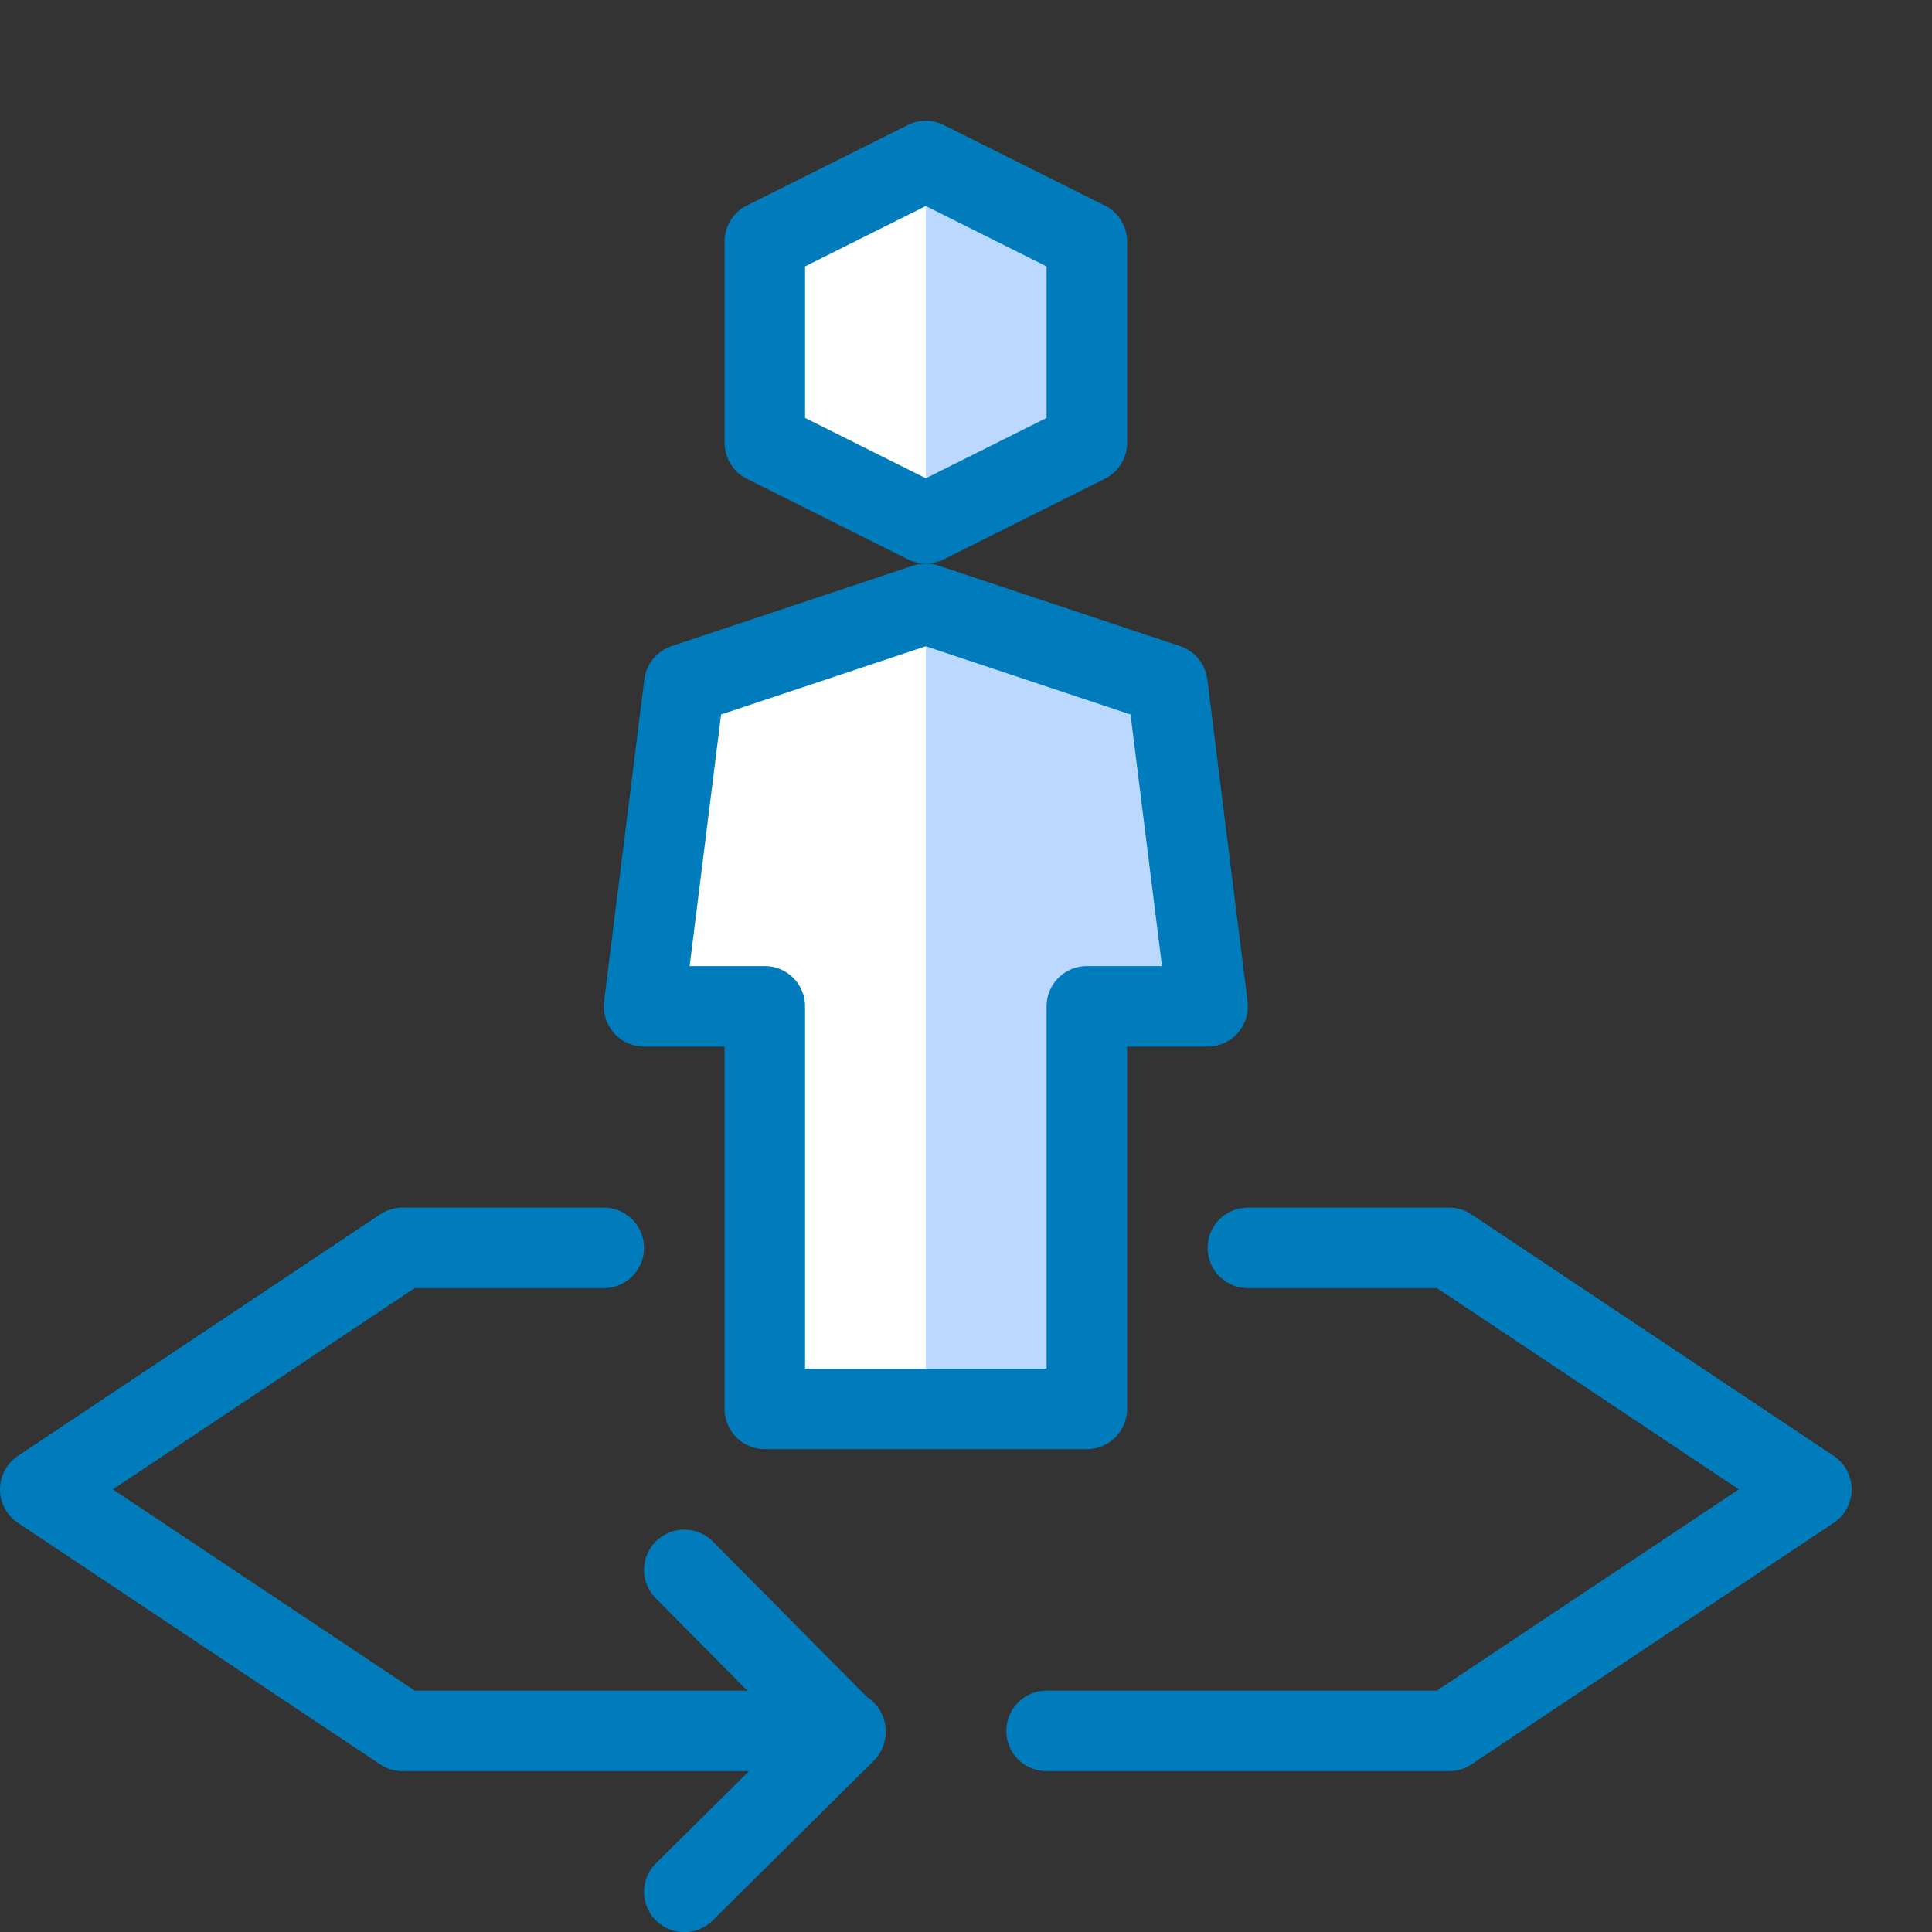
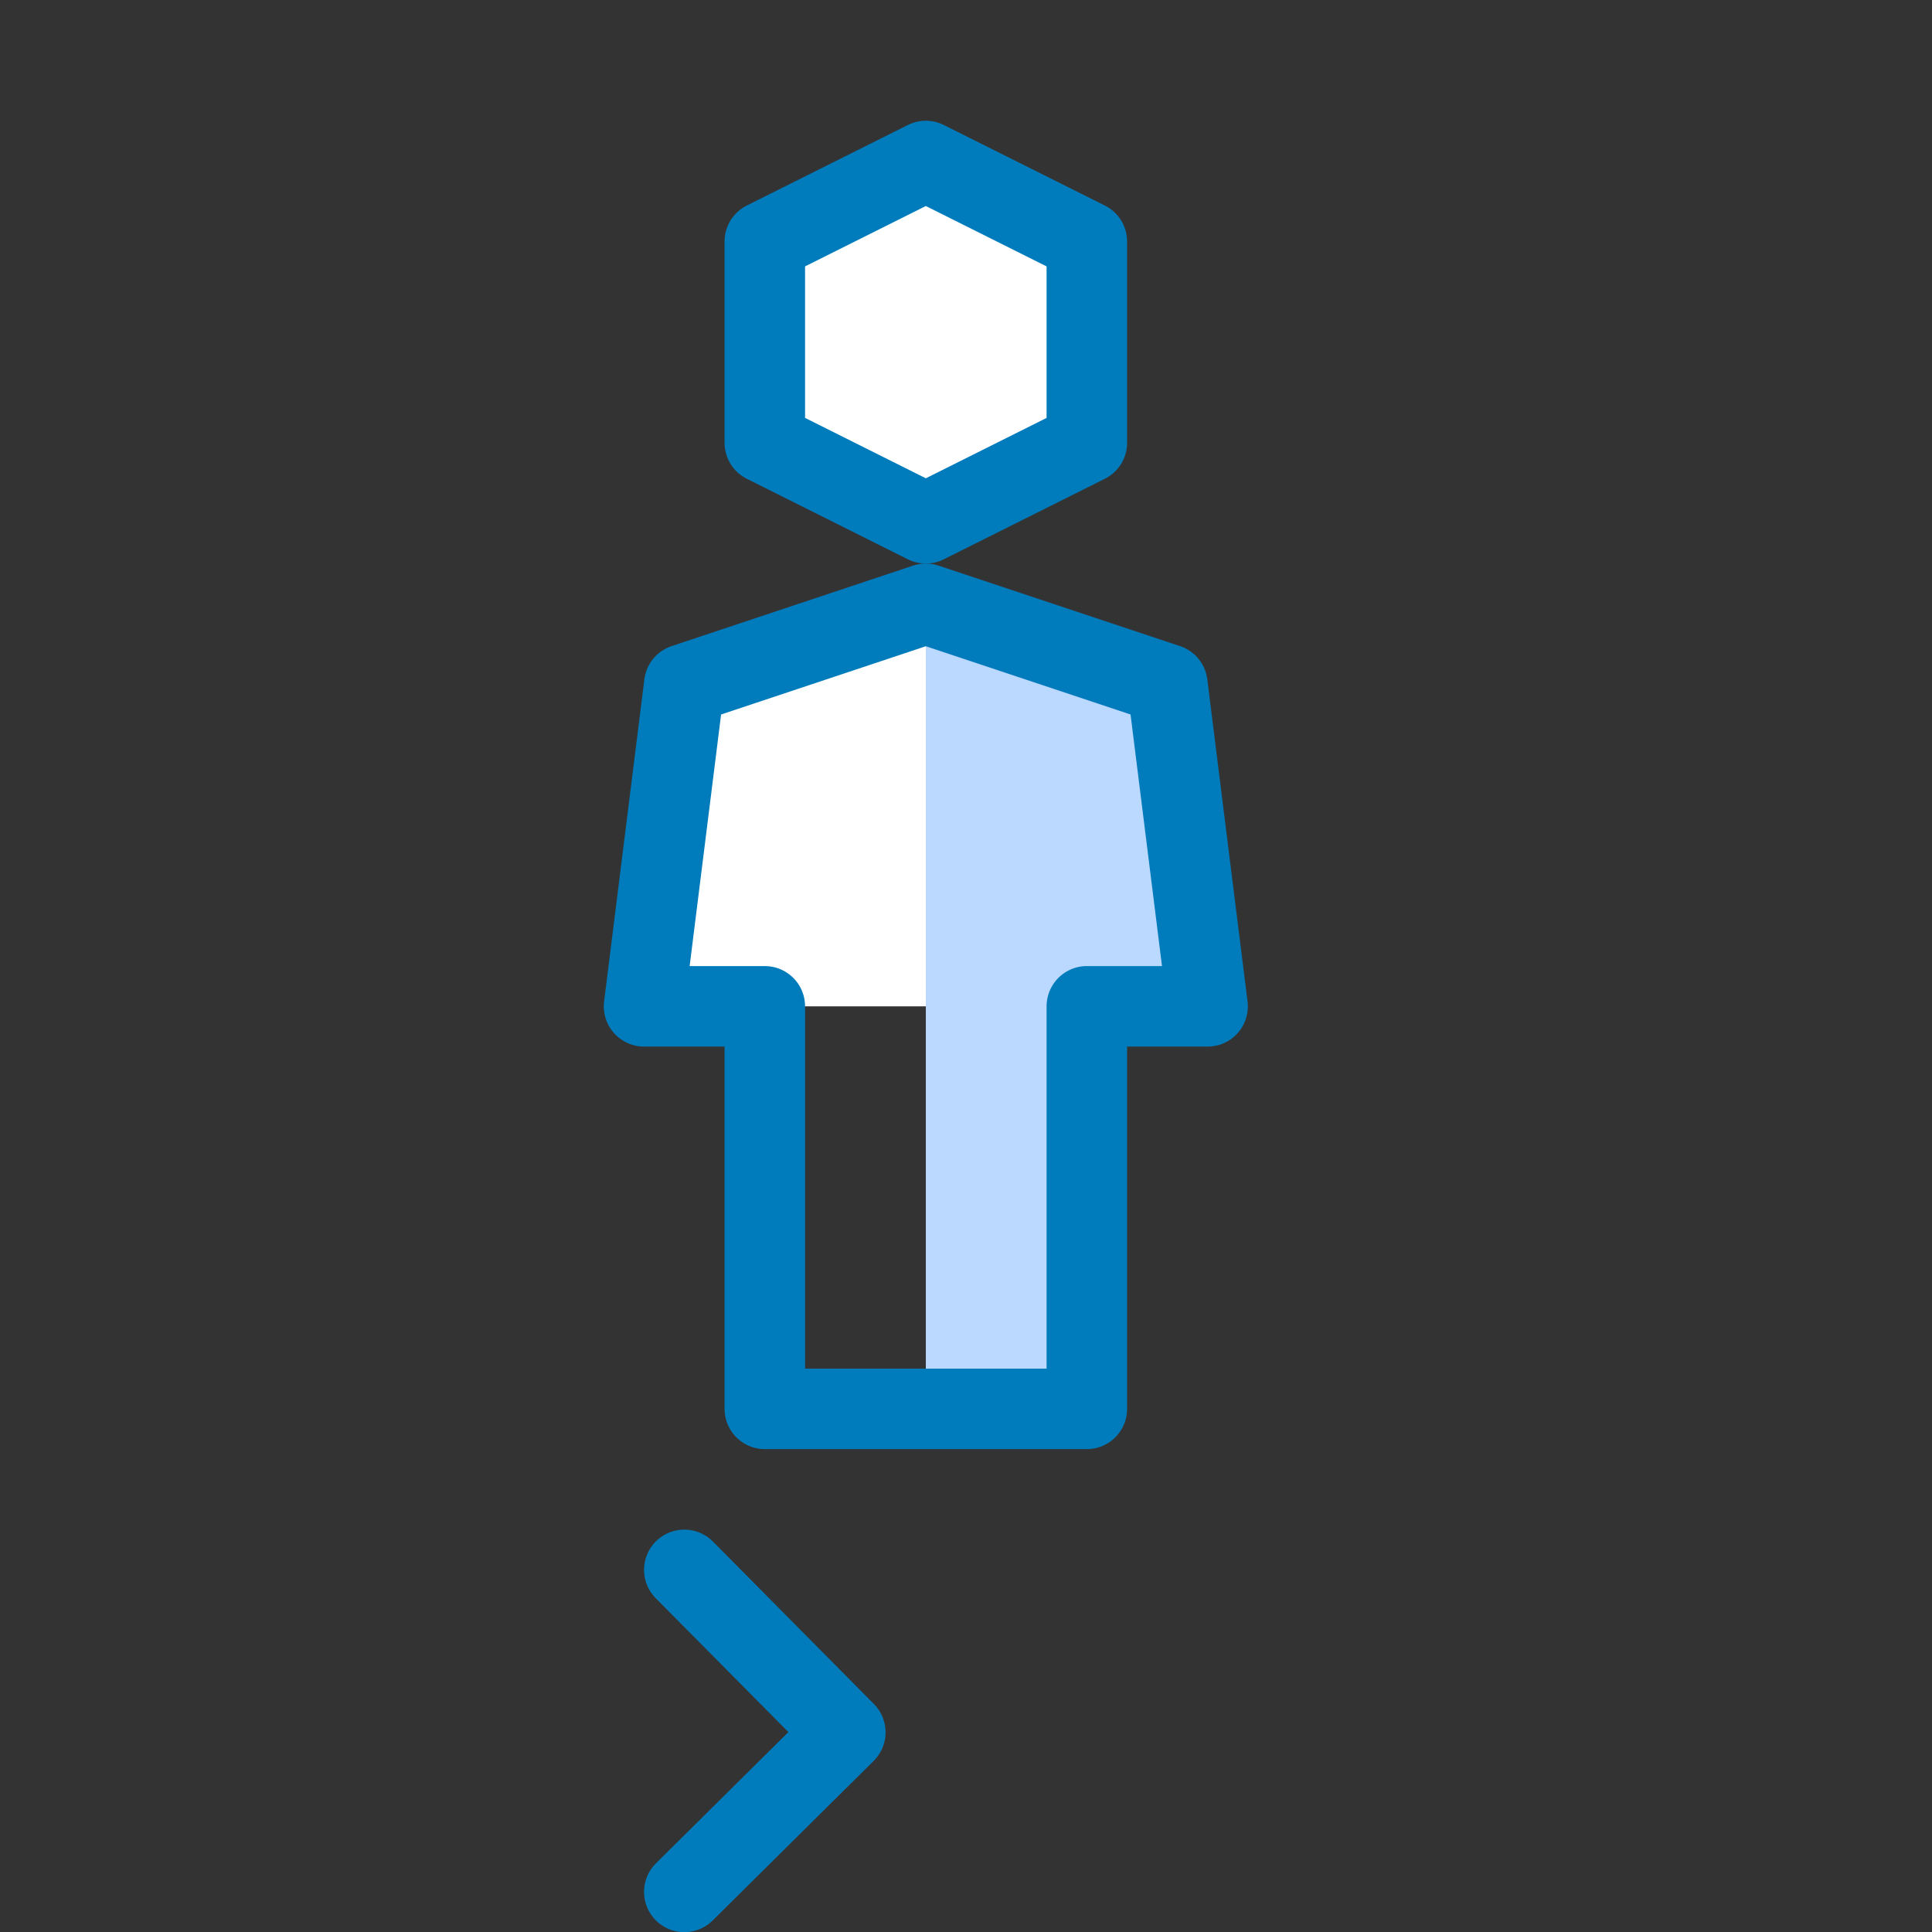
<svg xmlns="http://www.w3.org/2000/svg" fill="none" viewBox="0 0 100 100">
  <rect x="0" y="0" width="100" height="100" fill="#333333" stroke="none" />
  <g transform="matrix(4.167,0,0,4.167,0,0)">
-     <path fill="#ffffff" d="M15 12.5L14.5 8.5L11.5 7.5L8.5 8.5L8 12.5H9.5V17.5H13.5V12.5H15Z" />
+     <path fill="#ffffff" d="M15 12.5L14.5 8.5L11.5 7.5L8.5 8.5L8 12.5H9.5H13.5V12.5H15Z" />
    <path fill="#ffffff" d="M13.5 5.5L11.5 6.5L9.5 5.5V3L11.5 2L13.5 3V5.5Z" />
    <path fill="#BBD8FF" d="M13.5 17.5V12.5H15L14.5 8.5L11.5 7.5V17.5H13.5Z" />
-     <path fill="#BBD8FF" d="M13.5 5.5V3L11.5 2V6.5L13.5 5.5Z" />
-     <path stroke="#007CBC" stroke-linecap="round" stroke-linejoin="round" d="M10.5 21.5H5L0.5 18.5L5 15.5H7.5" />
-     <path stroke="#007CBC" stroke-linecap="round" stroke-linejoin="round" d="M13 21.5H18L22.5 18.5L18 15.5H15.5" />
    <path stroke="#007CBC" stroke-linecap="round" stroke-linejoin="round" d="M8.5 23.5L10.5 21.518L8.5 19.5" />
    <path stroke="#007CBC" stroke-linecap="round" stroke-linejoin="round" d="M13.5 5.5L11.5 6.5L9.5 5.5V3L11.5 2L13.5 3V5.5Z" />
    <path stroke="#007CBC" stroke-linecap="round" stroke-linejoin="round" d="M15 12.5L14.5 8.5L11.5 7.5L8.5 8.5L8 12.5H9.5V17.5H13.5V12.5H15Z" />
  </g>
</svg>